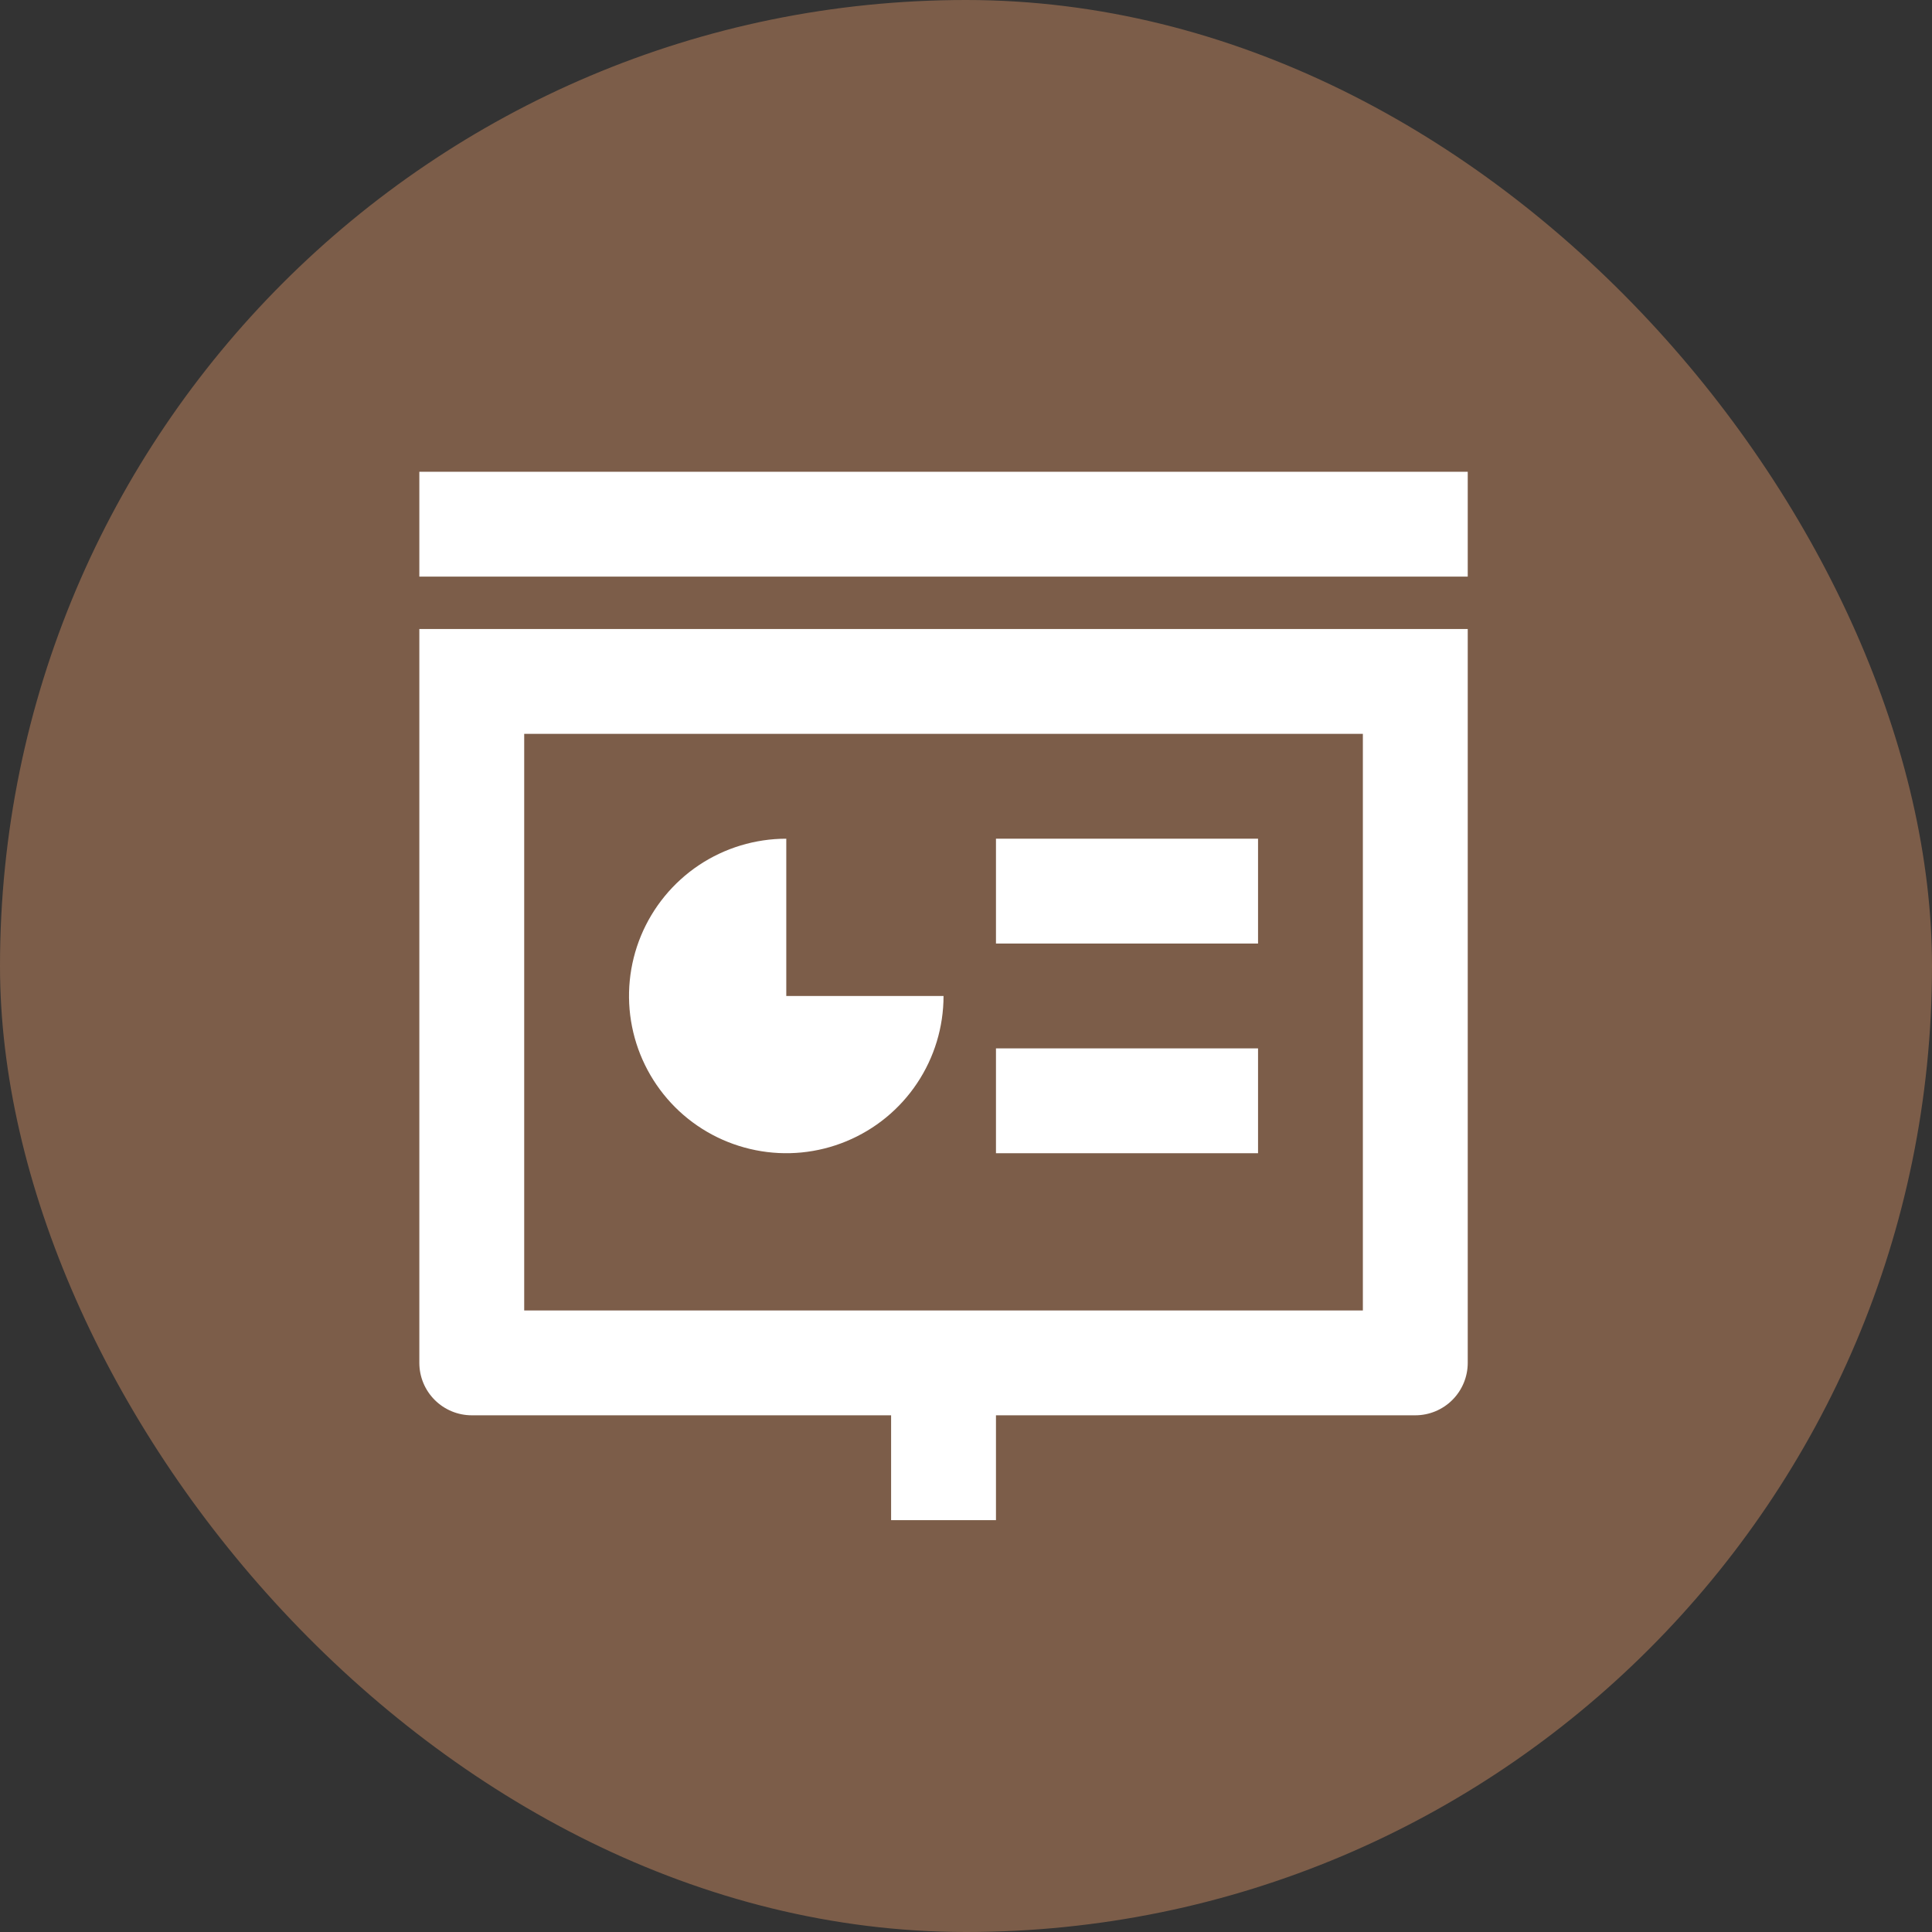
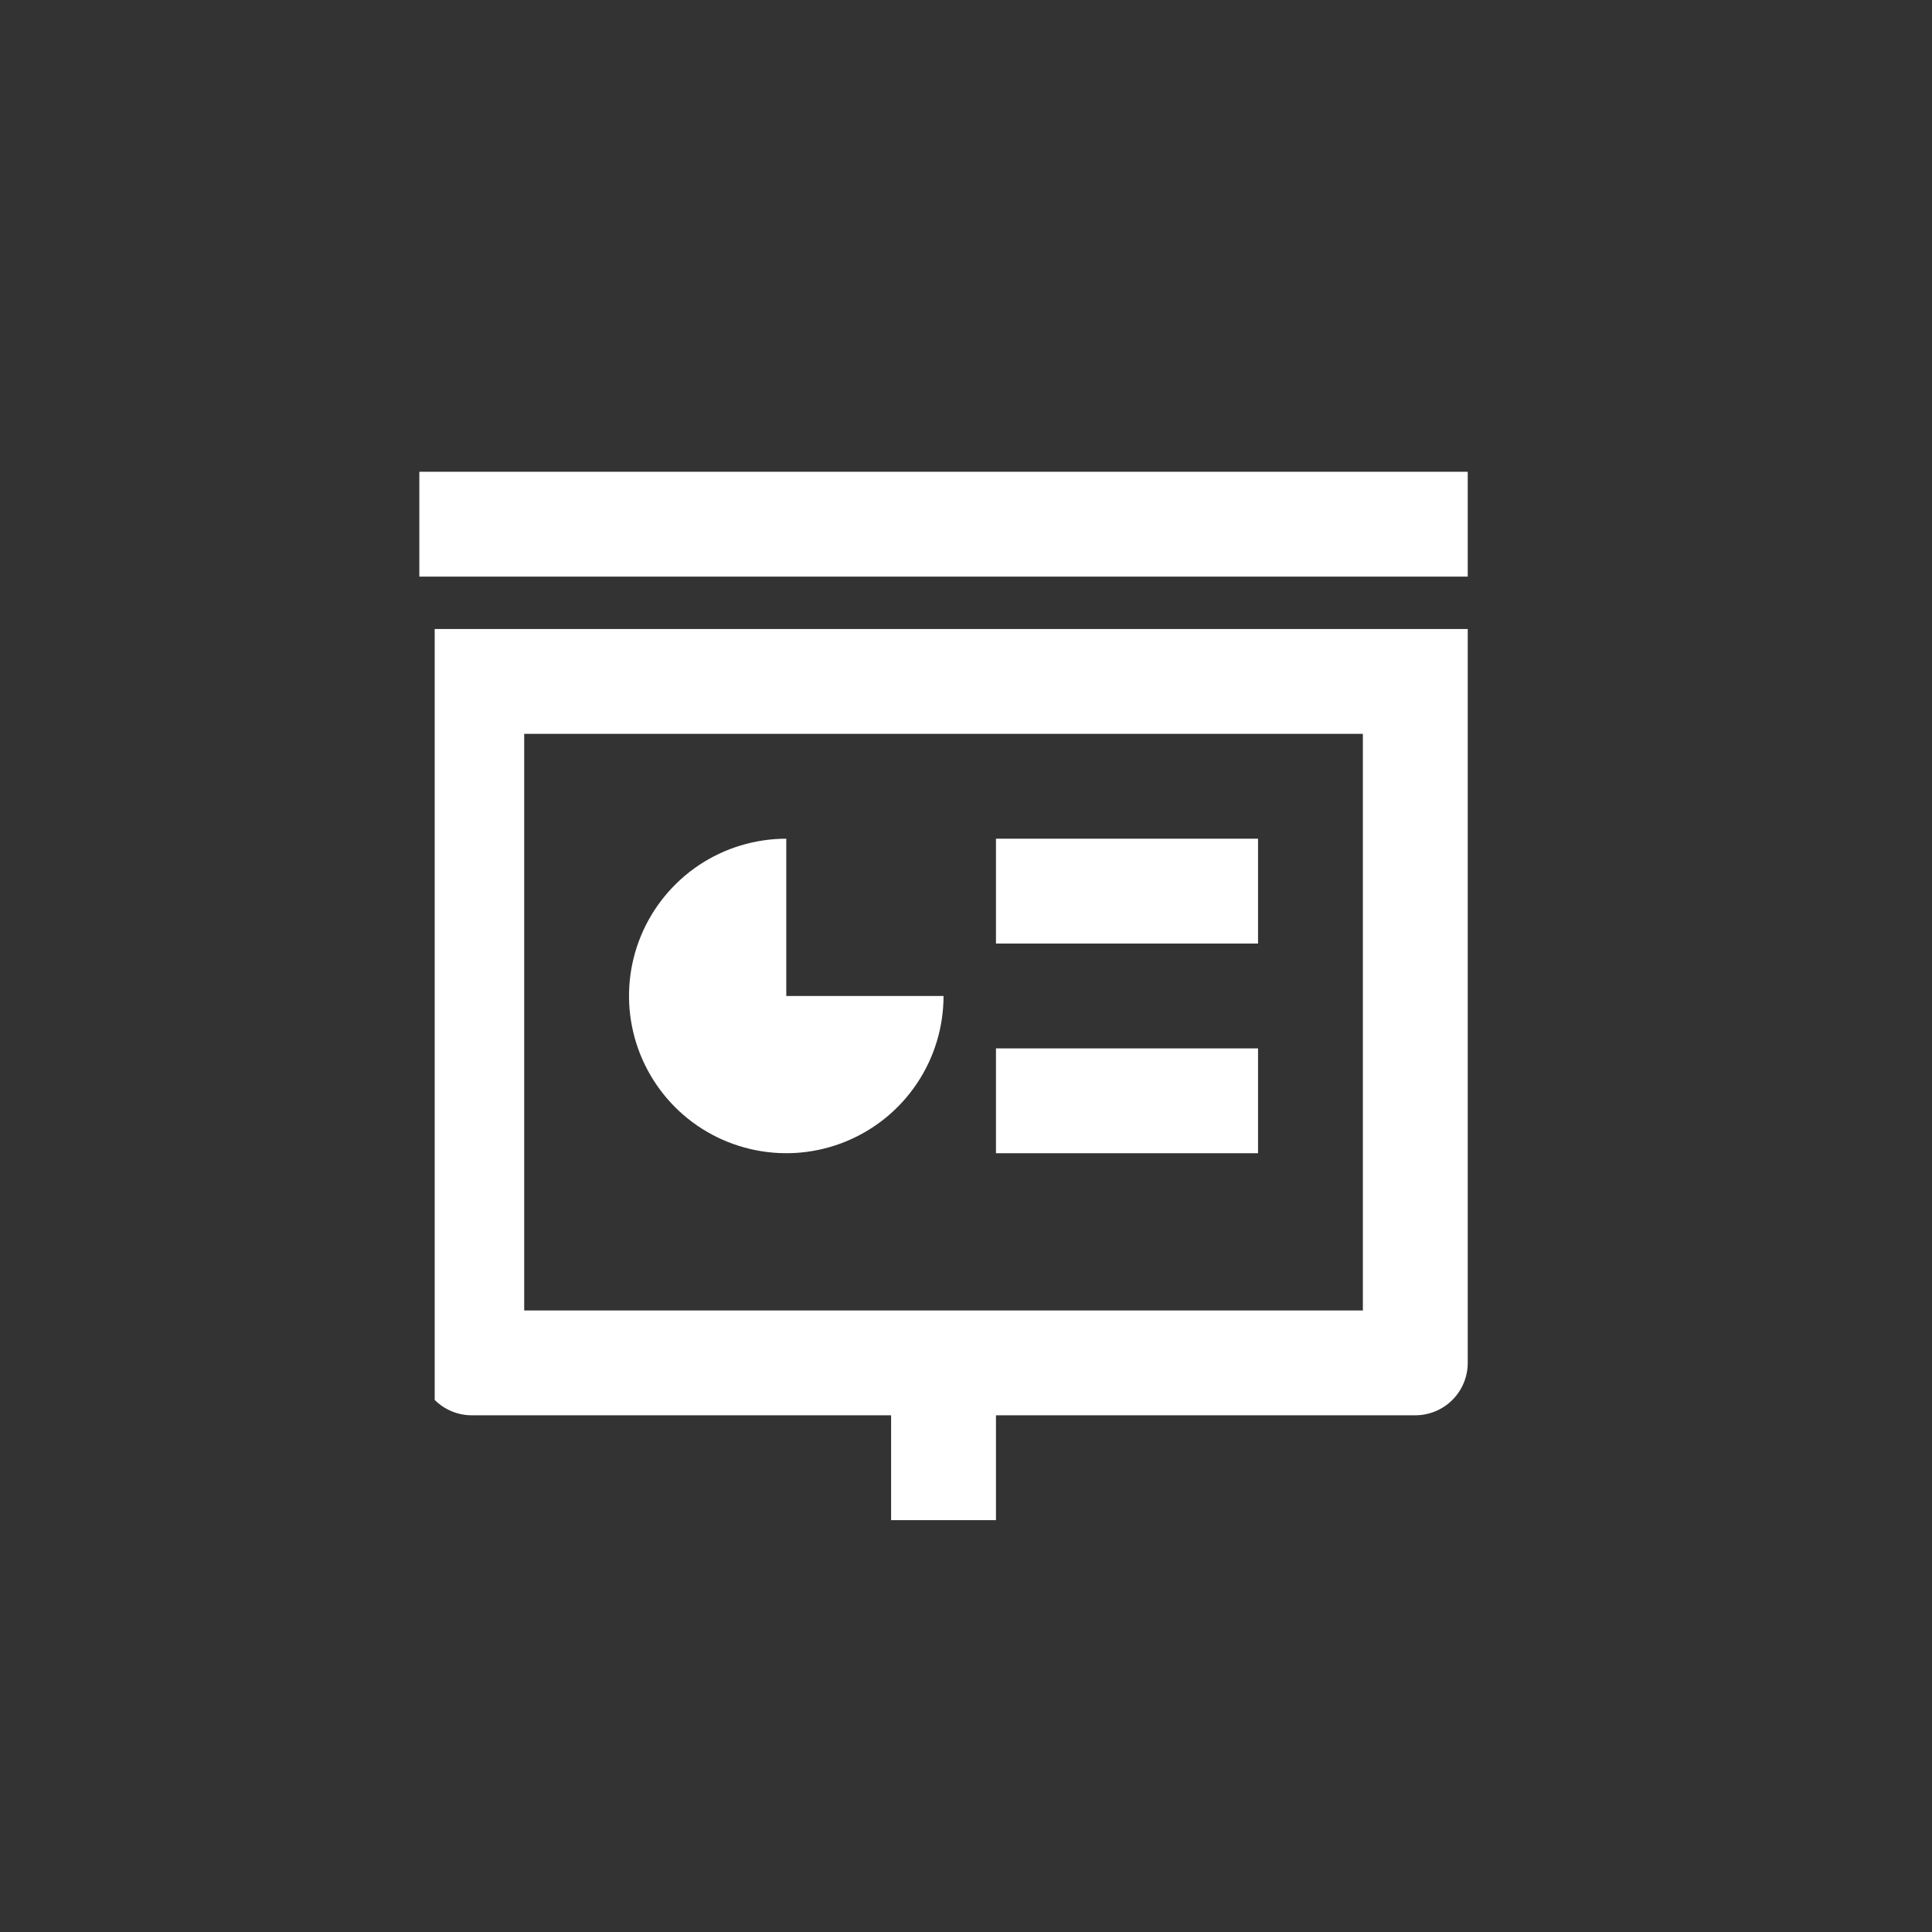
<svg xmlns="http://www.w3.org/2000/svg" width="43" height="43" viewBox="0 0 43 43" fill="none">
  <rect x="0" y="0" width="43" height="43" fill="#333333" stroke="none" />
-   <rect width="43" height="43" rx="21.5" fill="#7C5D49" />
  <g clip-path="url(#clip0_681_3826)">
-     <path d="M22.167 31.5V33.833H19.833V31.5H10.5C10.191 31.5 9.894 31.377 9.675 31.158C9.456 30.939 9.333 30.643 9.333 30.333V14H32.667V30.333C32.667 30.643 32.544 30.939 32.325 31.158C32.106 31.377 31.809 31.5 31.5 31.5H22.167ZM11.667 29.167H30.333V16.333H11.667V29.167ZM22.167 18.667H28V21H22.167V18.667ZM22.167 23.333H28V25.667H22.167V23.333ZM17.5 18.667V22.167H21C21 22.859 20.795 23.536 20.41 24.111C20.026 24.687 19.479 25.135 18.839 25.4C18.2 25.665 17.496 25.735 16.817 25.599C16.138 25.464 15.514 25.131 15.025 24.642C14.536 24.152 14.202 23.528 14.067 22.849C13.932 22.171 14.001 21.467 14.266 20.827C14.531 20.188 14.98 19.641 15.555 19.256C16.131 18.872 16.808 18.667 17.5 18.667V18.667ZM9.333 10.5H32.667V12.833H9.333V10.5Z" fill="white" />
+     <path d="M22.167 31.5V33.833H19.833V31.5H10.5C10.191 31.5 9.894 31.377 9.675 31.158V14H32.667V30.333C32.667 30.643 32.544 30.939 32.325 31.158C32.106 31.377 31.809 31.5 31.5 31.5H22.167ZM11.667 29.167H30.333V16.333H11.667V29.167ZM22.167 18.667H28V21H22.167V18.667ZM22.167 23.333H28V25.667H22.167V23.333ZM17.5 18.667V22.167H21C21 22.859 20.795 23.536 20.41 24.111C20.026 24.687 19.479 25.135 18.839 25.4C18.2 25.665 17.496 25.735 16.817 25.599C16.138 25.464 15.514 25.131 15.025 24.642C14.536 24.152 14.202 23.528 14.067 22.849C13.932 22.171 14.001 21.467 14.266 20.827C14.531 20.188 14.98 19.641 15.555 19.256C16.131 18.872 16.808 18.667 17.5 18.667V18.667ZM9.333 10.5H32.667V12.833H9.333V10.5Z" fill="white" />
  </g>
  <defs>
    <clipPath id="clip0_681_3826">
      <rect width="28" height="28" fill="white" transform="translate(7 7)" />
    </clipPath>
  </defs>
</svg>